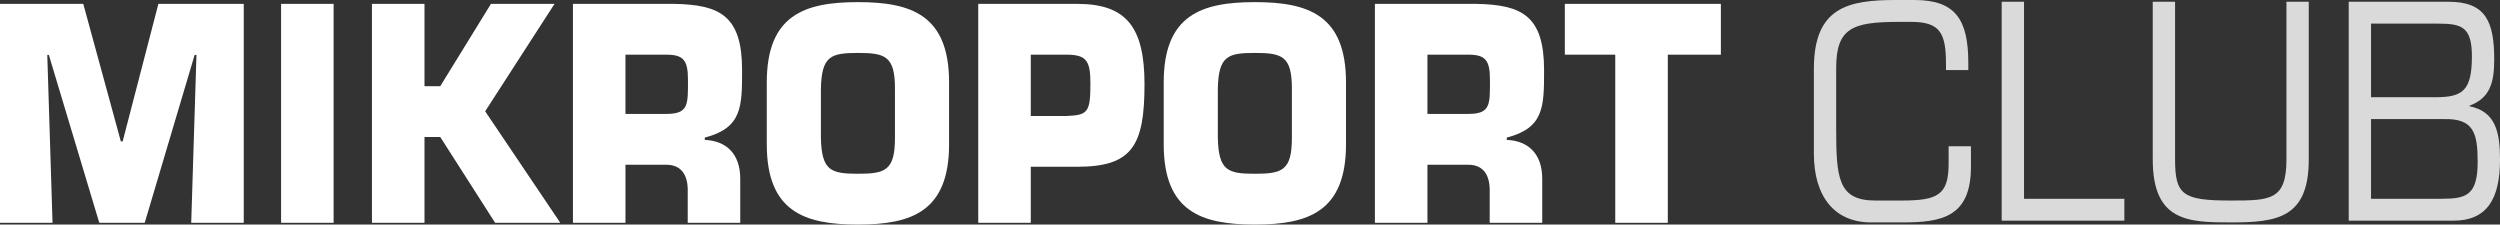
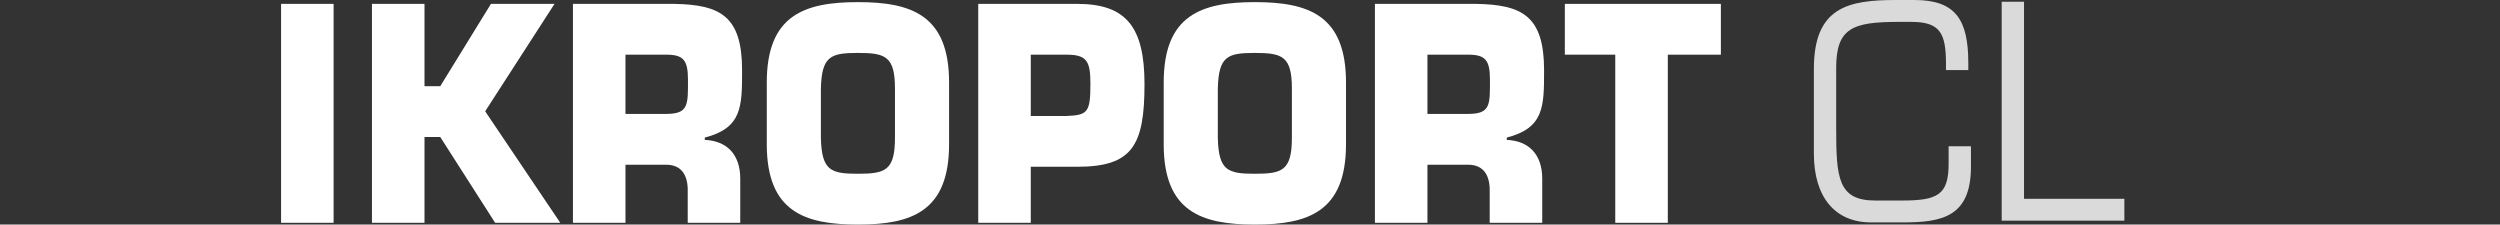
<svg xmlns="http://www.w3.org/2000/svg" id="Ebene_2" viewBox="0 0 1920 172.46">
  <rect x="0" y="0" width="1920" height="172.46" fill="#333333" stroke="none" />
  <g id="Ebene_1-2">
    <path d="M1437.03,170.82c-27.64,0-43.98-19.28-43.98-52.91V52.91c0-47.53,26.43-52.91,63.14-52.91h14.12c31.67,0,41.35,15.24,41.35,48.42v5.38h-17.15v-4.71c0-23.54-4.44-32.28-26.63-32.28h-9.68c-35.51,0-48.01,4.71-48.01,35.42v46.18c0,38.33,1.41,55.6,30.06,55.6h20.38c27.43,0,35.91-4.26,35.91-28.25v-13.45h17.15v15.69c0,38.56-22.19,42.82-52.45,42.82h-24.21Z" style="fill:#dadada;" />
    <path d="M1554.45,152.66h77.06v16.81h-94.21V1.34h17.15v151.32Z" style="fill:#dadada;" />
-     <path d="M1773.13,1.34v121.06c0,45.06-24.21,48.42-59.91,48.42-33.08,0-59.91-.9-59.91-48.42V1.34h17.15v121.06c0,27.35,5.85,31.61,42.77,31.61,30.46,0,42.76-.22,42.76-31.61V1.34h17.15Z" style="fill:#dadada;" />
-     <path d="M1803.81,169.48V1.34h76.65c28.45,0,35.1,15.02,35.1,44.39,0,17.71-3.23,29.59-18.96,35.42v.45c20.17,4.03,23.4,20.17,23.4,41.02,0,30.26-10.09,46.85-35.71,46.85h-80.49ZM1820.95,74.65h49.83c20.57,0,27.64-5.16,27.64-31.39,0-22.64-7.87-25.11-25.82-25.11h-51.64v56.49ZM1820.95,152.66h54.26c18.56,0,27.64-2.47,27.64-28.25,0-22.19-3.03-33.4-25.62-32.95h-56.28v61.2Z" style="fill:#dadada;" />
-     <path d="M40.35,171.11H0V2.98h63.95l28.85,105.59h1.41L121.64,2.98h65.56v168.13h-40.34l4.03-128.9h-1.41l-38.33,128.9h-34.9L37.52,42.21h-1.21l4.03,128.9Z" style="fill:#fff;" />
    <path d="M256.21,171.11h-40.34V2.98h40.34v168.13Z" style="fill:#fff;" />
    <path d="M326.02,66.2h12.1L377.05,2.98h48.82l-53.26,82.5,57.69,85.64h-50.03l-42.16-65.91h-12.1v65.91h-40.35V2.98h40.35v63.22Z" style="fill:#fff;" />
    <path d="M440,2.98h77.87c34.9.67,52.05,8.97,52.05,50.89,0,28.02,0,44.39-28.64,51.79v1.79c16.54.67,27.23,10.76,27.23,29.82v33.85h-40.34v-23.54c.4-12.56-4.44-21.07-16.54-21.07h-31.27v44.61h-40.34V2.98ZM511.62,87.49c17.35,0,16.74-7.17,16.74-26.23,0-15.02-3.43-19.28-16.74-19.28h-31.27v45.51h31.27Z" style="fill:#fff;" />
    <path d="M588.89,110.81v-47.53c0-51.78,29.05-61.65,70-61.65s70,9.86,70,61.65v47.53c0,51.79-29.05,61.65-70,61.65s-70-9.86-70-61.65ZM687.33,105.88v-37.88c0-24.88-7.46-27.35-28.44-27.35s-27.84,2.47-28.44,27.35v37.88c.6,25.11,7.46,27.57,28.44,27.57s28.44-2.47,28.44-27.57Z" style="fill:#fff;" />
    <path d="M751.29,171.11V2.98h76.05c37.52,0,51.64,17.71,51.64,61.65,0,47.3-9.48,63.44-51.64,63.44h-35.71v43.04h-40.34ZM819.28,89.06c15.94-.67,18.16-2.69,18.16-24.43,0-17.26-2.42-22.64-18.16-22.64h-27.64v47.08h27.64Z" style="fill:#fff;" />
    <path d="M893.73,110.81v-47.53c0-51.78,29.05-61.65,70-61.65s70,9.86,70,61.65v47.53c0,51.79-29.05,61.65-70,61.65s-70-9.86-70-61.65ZM992.17,105.88v-37.88c0-24.88-7.46-27.35-28.44-27.35s-27.84,2.47-28.44,27.35v37.88c.6,25.11,7.46,27.57,28.44,27.57s28.44-2.47,28.44-27.57Z" style="fill:#fff;" />
    <path d="M1055.93,2.98h77.87c34.9.67,52.05,8.97,52.05,50.89,0,28.02,0,44.39-28.65,51.79v1.79c16.54.67,27.23,10.76,27.23,29.82v33.85h-40.35v-23.54c.41-12.56-4.44-21.07-16.54-21.07h-31.27v44.61h-40.34V2.98ZM1127.54,87.49c17.35,0,16.74-7.17,16.74-26.23,0-15.02-3.43-19.28-16.74-19.28h-31.27v45.51h31.27Z" style="fill:#fff;" />
    <path d="M1280.87,171.11h-40.35V41.98h-38.73V2.98h119.83v39.01h-40.75v129.13Z" style="fill:#fff;" />
  </g>
</svg>